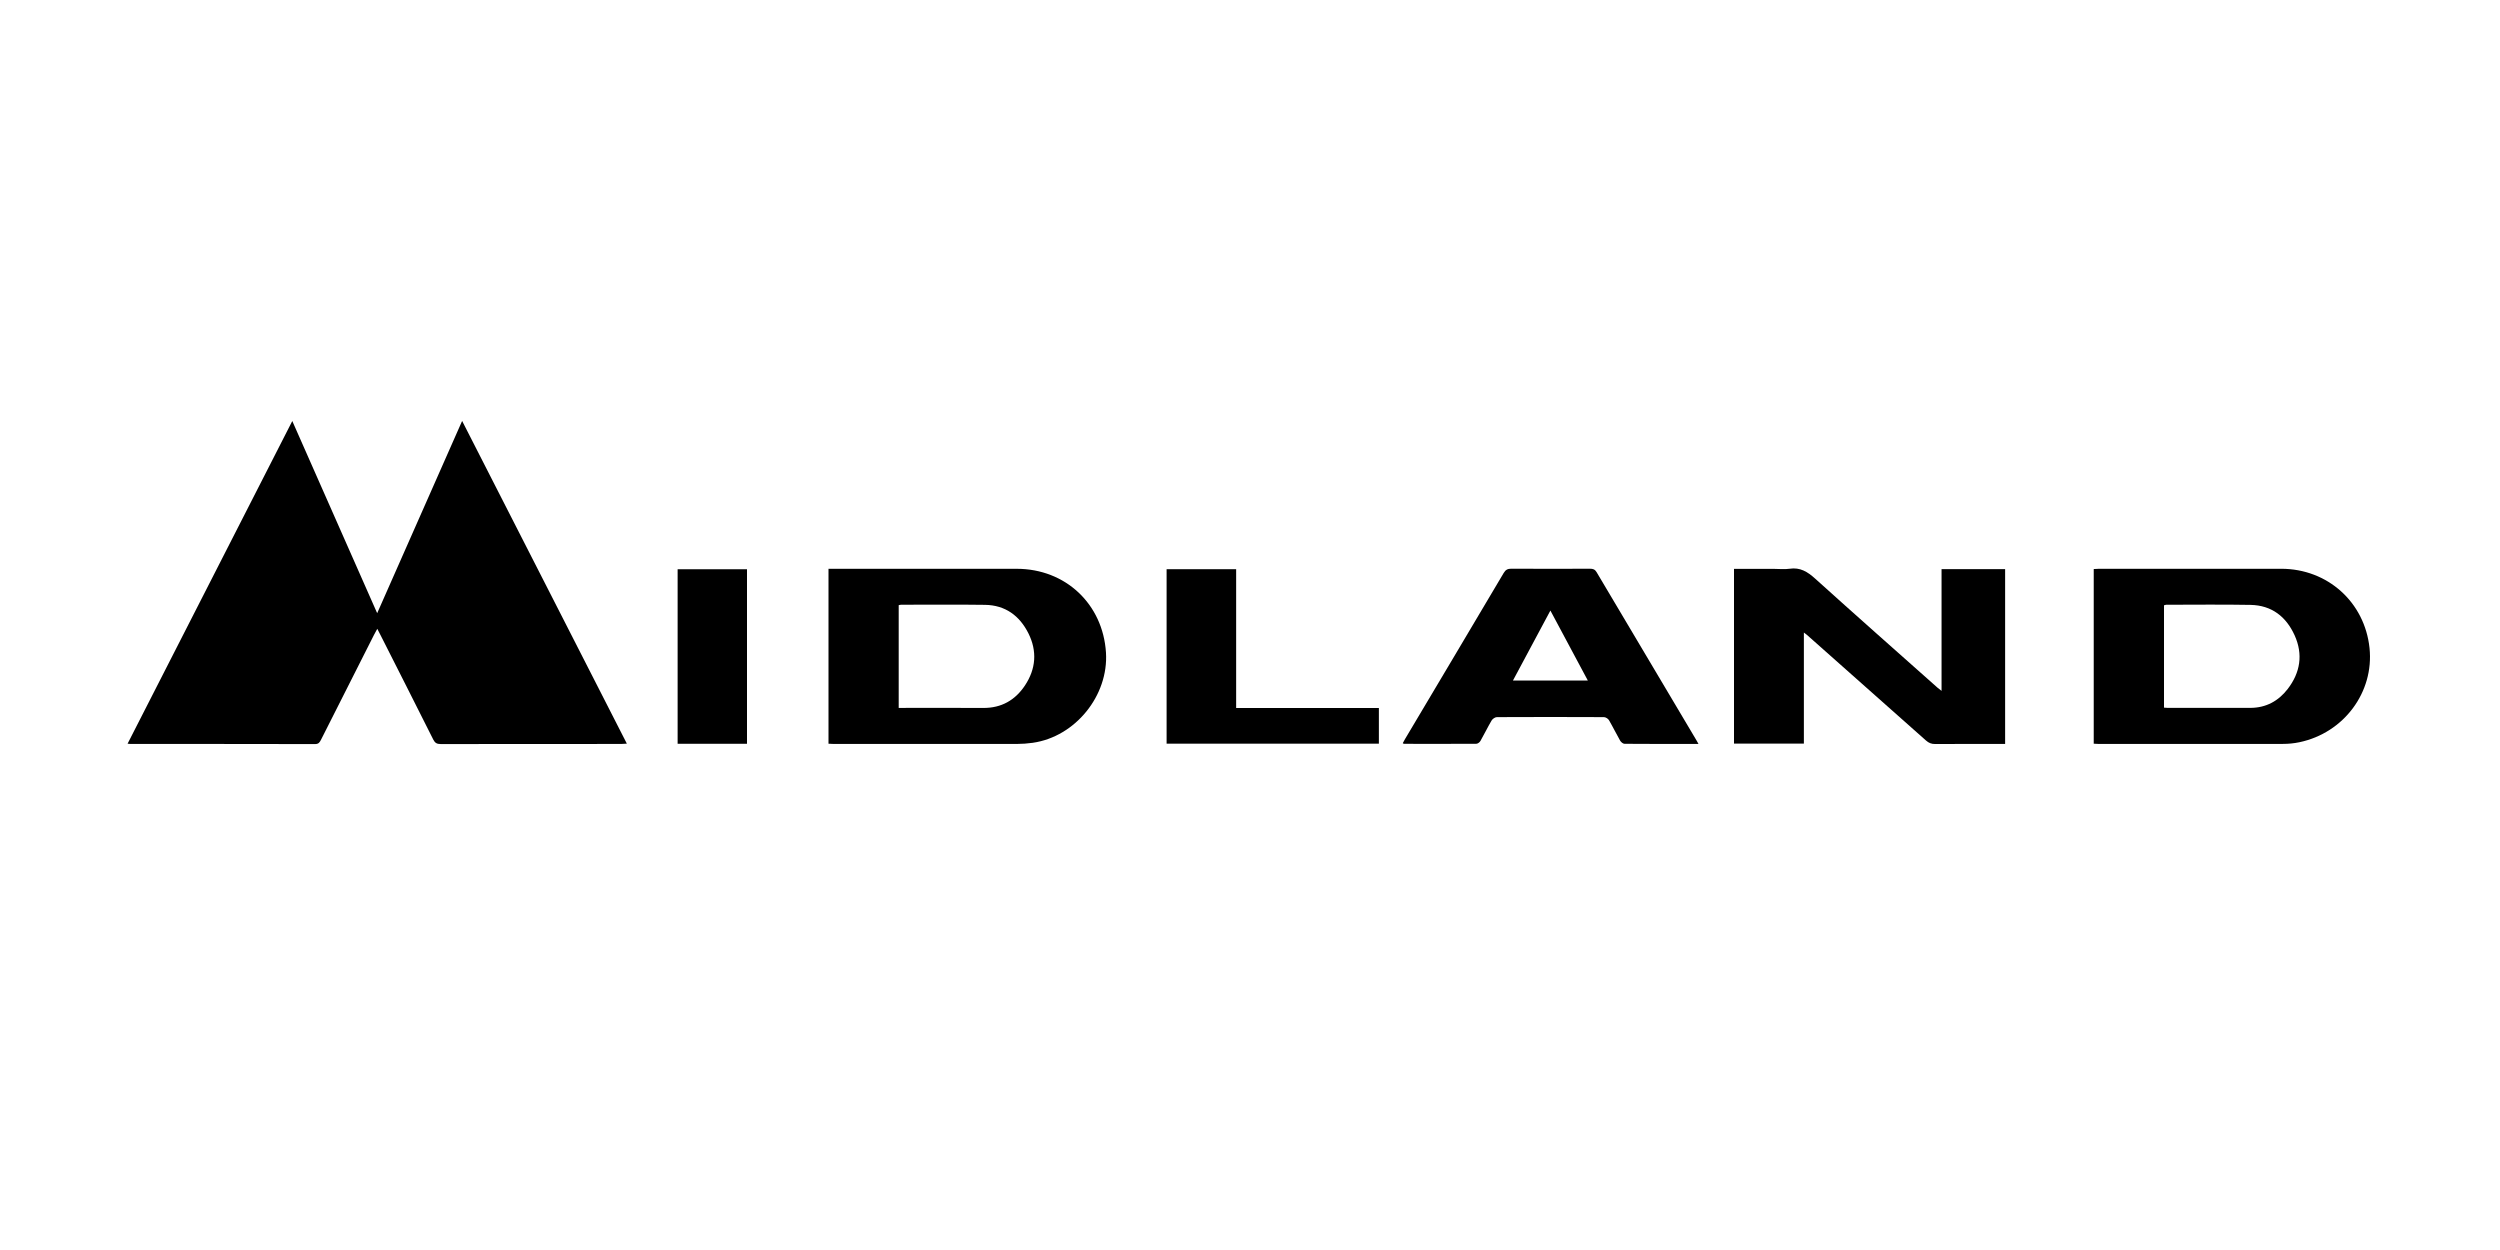
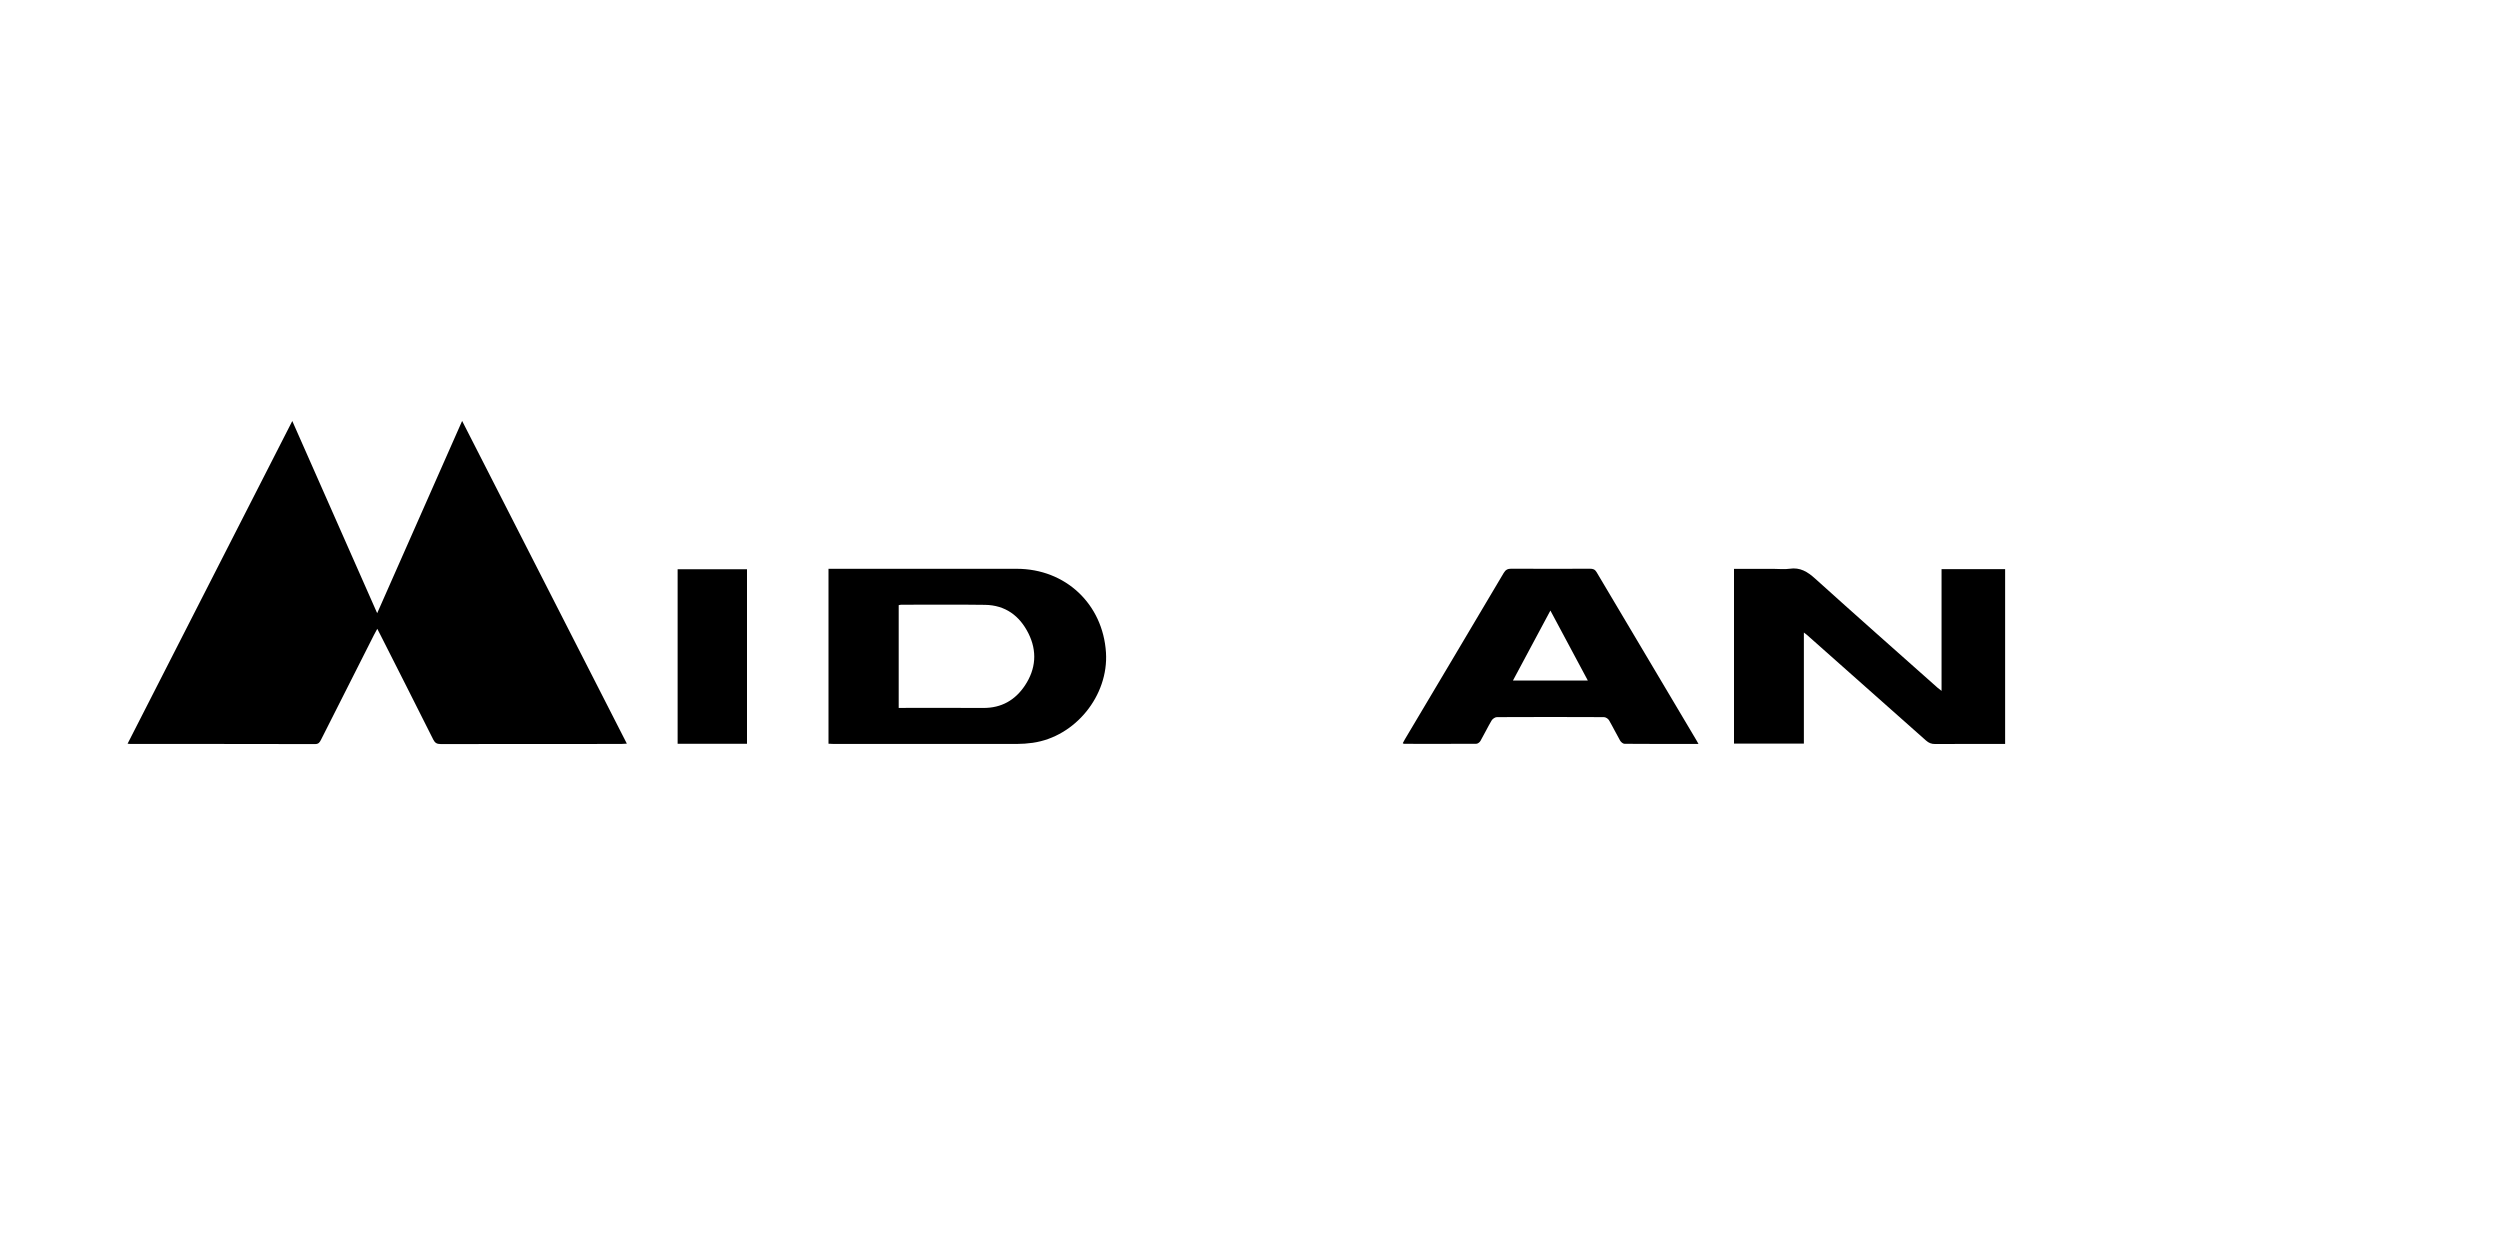
<svg xmlns="http://www.w3.org/2000/svg" id="Layer_1" data-name="Layer 1" viewBox="0 0 1000 500">
  <defs>
    <style>
      .cls-1 {
        fill: none;
      }

      .cls-1, .cls-2 {
        stroke-width: 0px;
      }
    </style>
  </defs>
  <g>
    <path class="cls-2" d="m116.9,168.37c11.38,25.77,22.58,51.13,33.97,76.91,11.39-25.79,22.61-51.18,33.98-76.91,22.03,43.16,43.89,86,65.89,129.09-.96.05-1.61.12-2.26.12-24.07,0-48.14-.01-72.21.04-1.52,0-2.29-.44-2.98-1.82-7.03-14.04-14.14-28.04-21.23-42.05-.34-.67-.69-1.34-1.15-2.23-.52.95-.96,1.71-1.35,2.5-7.06,13.95-14.11,27.9-21.15,41.86-.52,1.02-.94,1.75-2.38,1.75-24.62-.06-49.24-.04-73.86-.05-.27,0-.54-.04-1.14-.1,21.94-42.98,43.8-85.82,65.9-129.11Z" />
    <path class="cls-2" d="m331.4,297.49v-69.97h2.33c24.34,0,48.68-.02,73.01,0,19.46.02,34.42,14.09,35.65,33.49,1.09,17.2-12.25,33.68-29.29,36.11-2.11.3-4.25.45-6.38.46-24.41.03-48.81,0-73.22,0-.67,0-1.34-.06-2.1-.09Zm28.08-55.42v41.09c.74,0,1.35,0,1.96,0,10.62,0,21.24-.05,31.87.02,7.25.04,12.78-3.11,16.69-9.02,4.38-6.61,4.92-13.71,1.37-20.82-3.53-7.06-9.27-11.29-17.37-11.4-11.17-.16-22.35-.05-33.52-.05-.33,0-.66.11-1,.18Z" />
-     <path class="cls-2" d="m837.49,297.5v-69.88c.77-.04,1.5-.11,2.22-.11,24.28,0,48.55-.02,72.83,0,18.51.02,33.34,13.37,35.27,31.7,1.86,17.63-10.25,33.95-28.04,37.68-2.14.45-4.37.67-6.56.67-24.69.04-49.38.02-74.07,0-.48,0-.95-.04-1.64-.08Zm28.11-14.44c.56.03,1.02.09,1.48.09,11.03,0,22.06.02,33.1,0,6.23-.02,11.2-2.74,14.92-7.58,5.03-6.54,6.18-13.81,2.77-21.39-3.38-7.51-9.2-12.07-17.65-12.22-11.23-.21-22.48-.06-33.71-.06-.31,0-.62.15-.91.23v40.94Z" />
    <path class="cls-2" d="m693.6,227.55h16.04c2.07,0,4.18.25,6.2-.05,4.23-.64,7.16,1.2,10.2,3.93,16.23,14.65,32.62,29.12,48.96,43.64.4.35.83.66,1.62,1.28v-48.7h25.43v69.93h-2.11c-8.62,0-17.24-.03-25.87.03-1.49.01-2.57-.42-3.68-1.41-15.87-14.12-31.77-28.2-47.67-42.29-.29-.25-.61-.47-1.17-.9v44.42h-27.95v-69.89Z" />
    <path class="cls-2" d="m679.38,297.58c-10.13,0-19.86.02-29.58-.06-.6,0-1.42-.7-1.76-1.29-1.54-2.69-2.89-5.49-4.45-8.16-.36-.61-1.32-1.21-2.01-1.22-14.27-.07-28.55-.07-42.82,0-.73,0-1.74.7-2.13,1.36-1.57,2.67-2.91,5.47-4.45,8.16-.31.54-1.09,1.14-1.66,1.14-9.65.06-19.31.03-28.96.02-.11,0-.22-.12-.45-.26.29-.53.55-1.06.86-1.58,13.17-22.15,26.36-44.28,39.48-66.46.77-1.3,1.58-1.76,3.08-1.75,10.48.07,20.96.05,31.45.01,1.21,0,1.99.24,2.66,1.38,13.27,22.41,26.59,44.79,39.89,67.17.24.4.45.8.85,1.51Zm-59.22-53.36c-5.08,9.5-9.99,18.67-14.98,27.99h29.95c-5.01-9.37-9.89-18.49-14.97-27.99Z" />
-     <path class="cls-2" d="m494.46,283.2h57.09v14.26h-84.91v-69.77h27.82v55.5Z" />
    <path class="cls-2" d="m298.8,297.51h-27.75v-69.81h27.75v69.81Z" />
  </g>
-   <rect class="cls-1" width="1000" height="500" />
</svg>